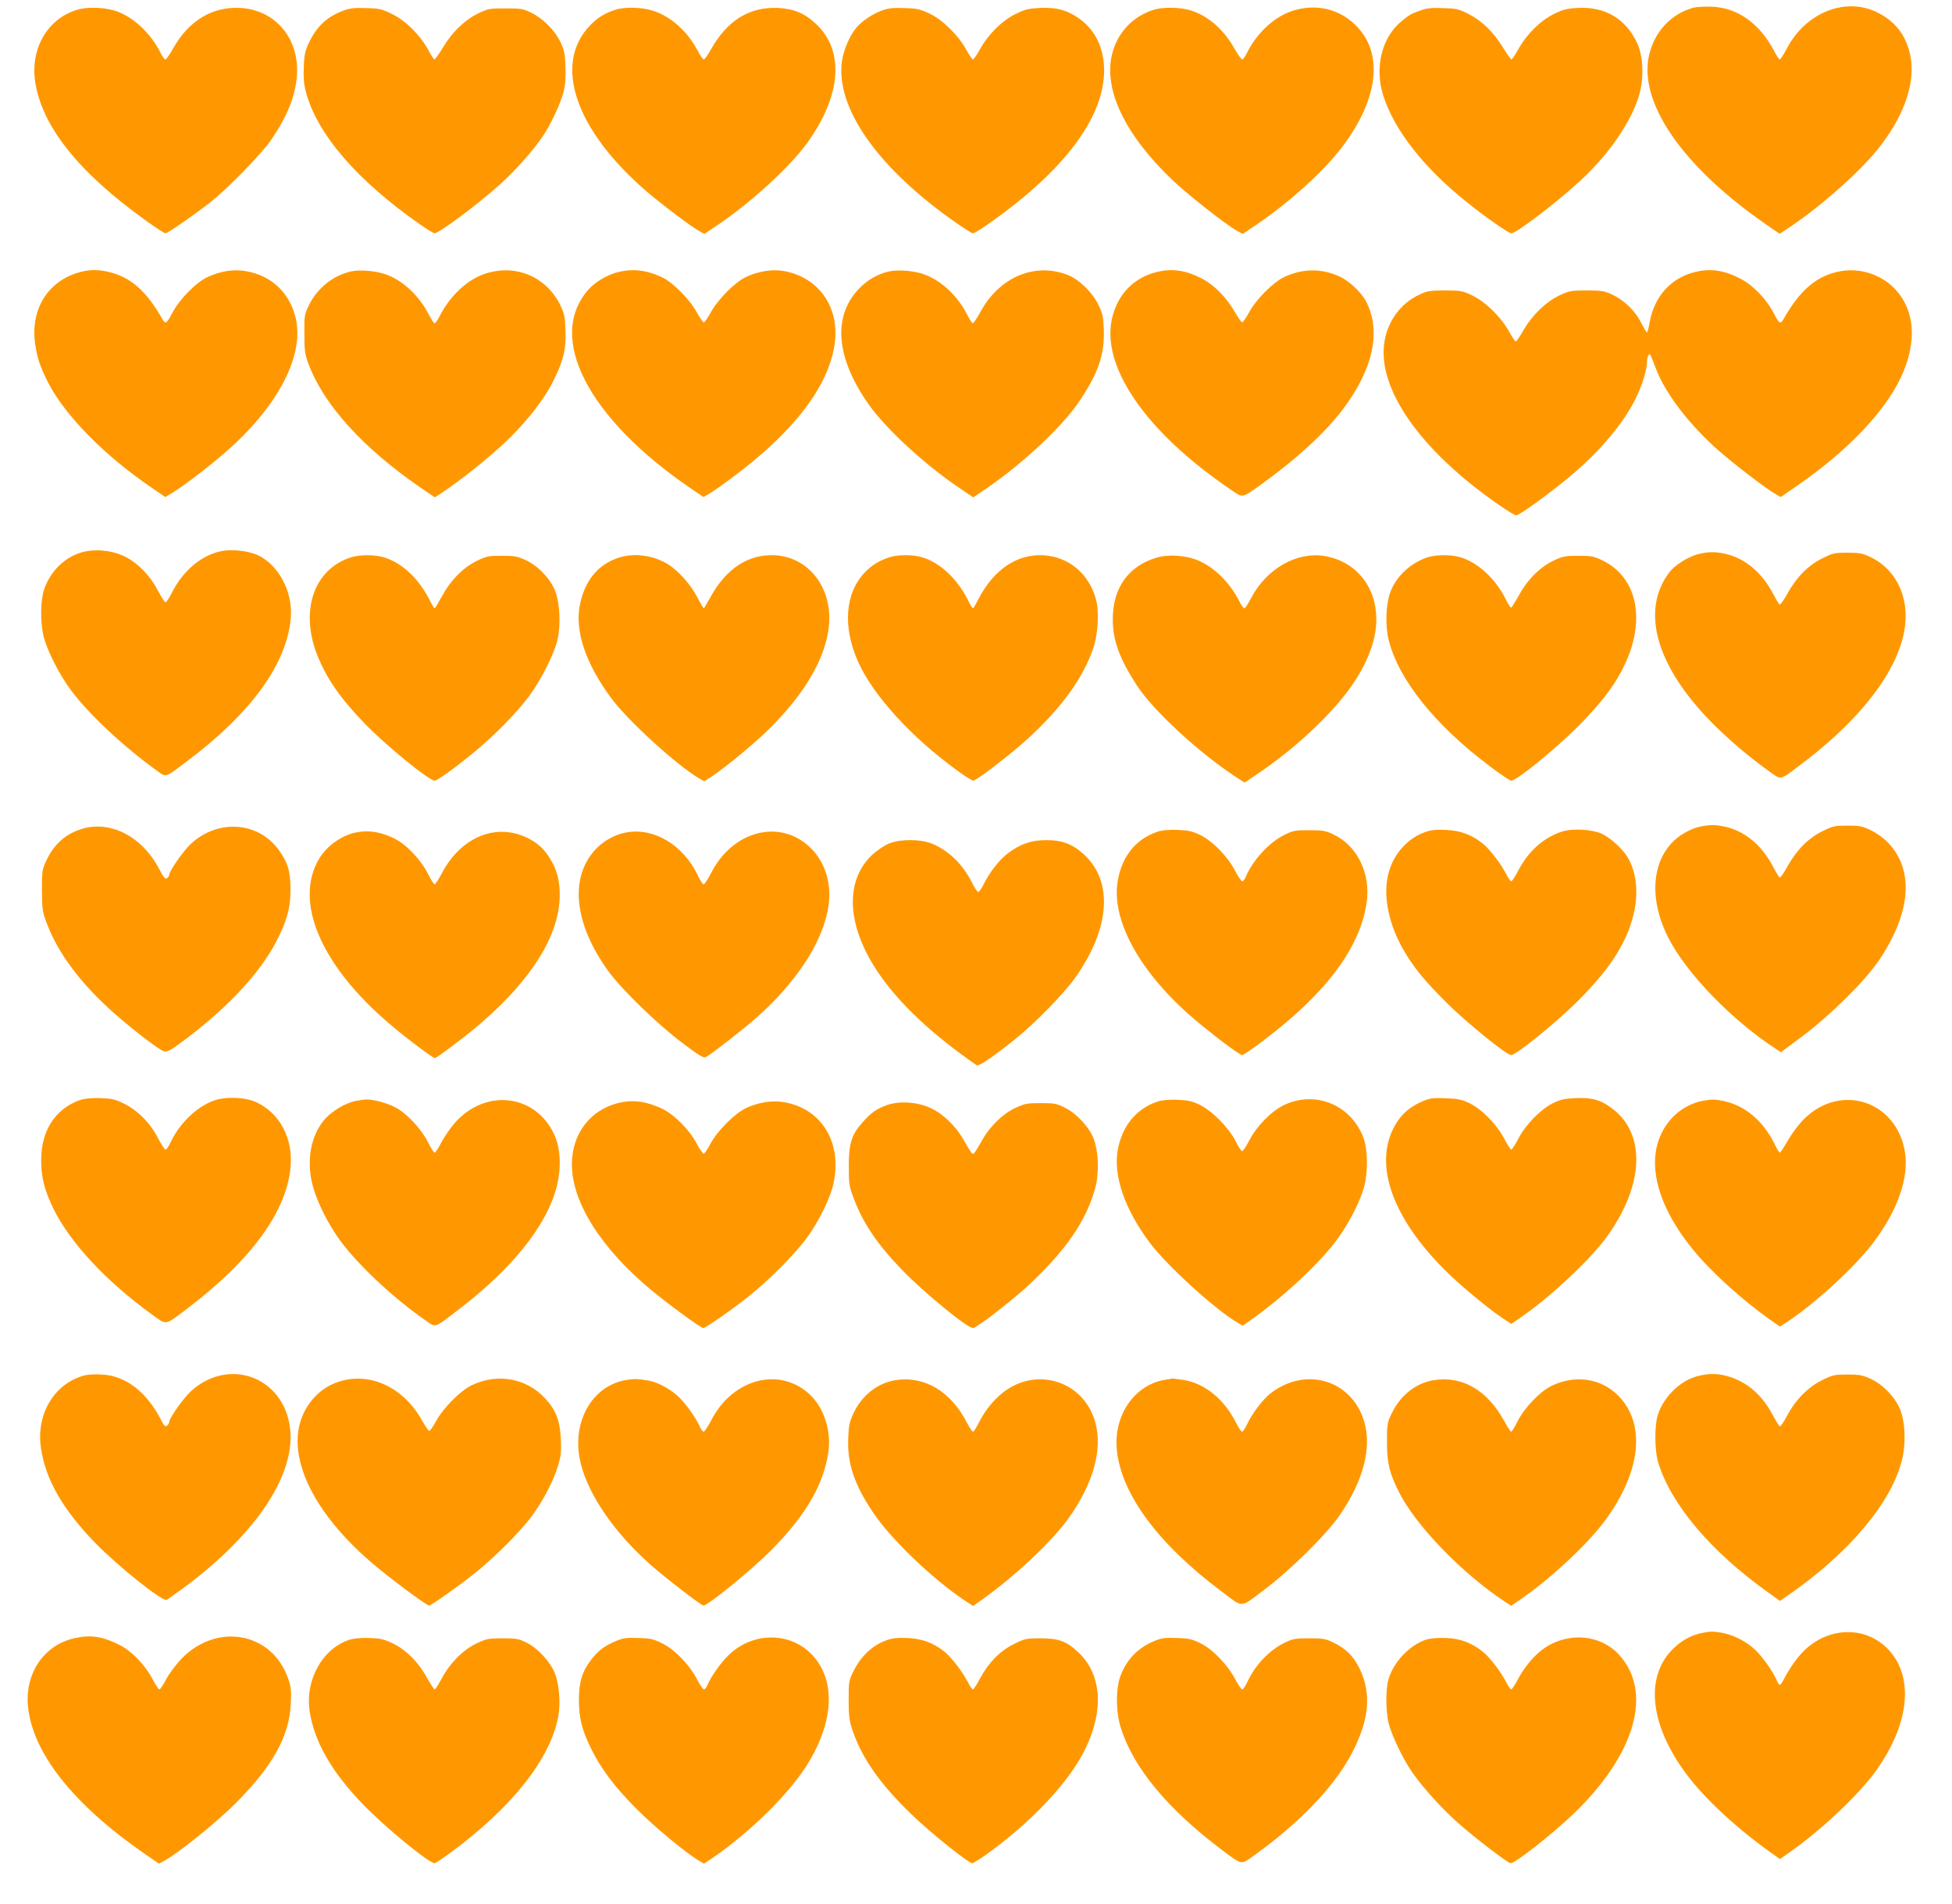
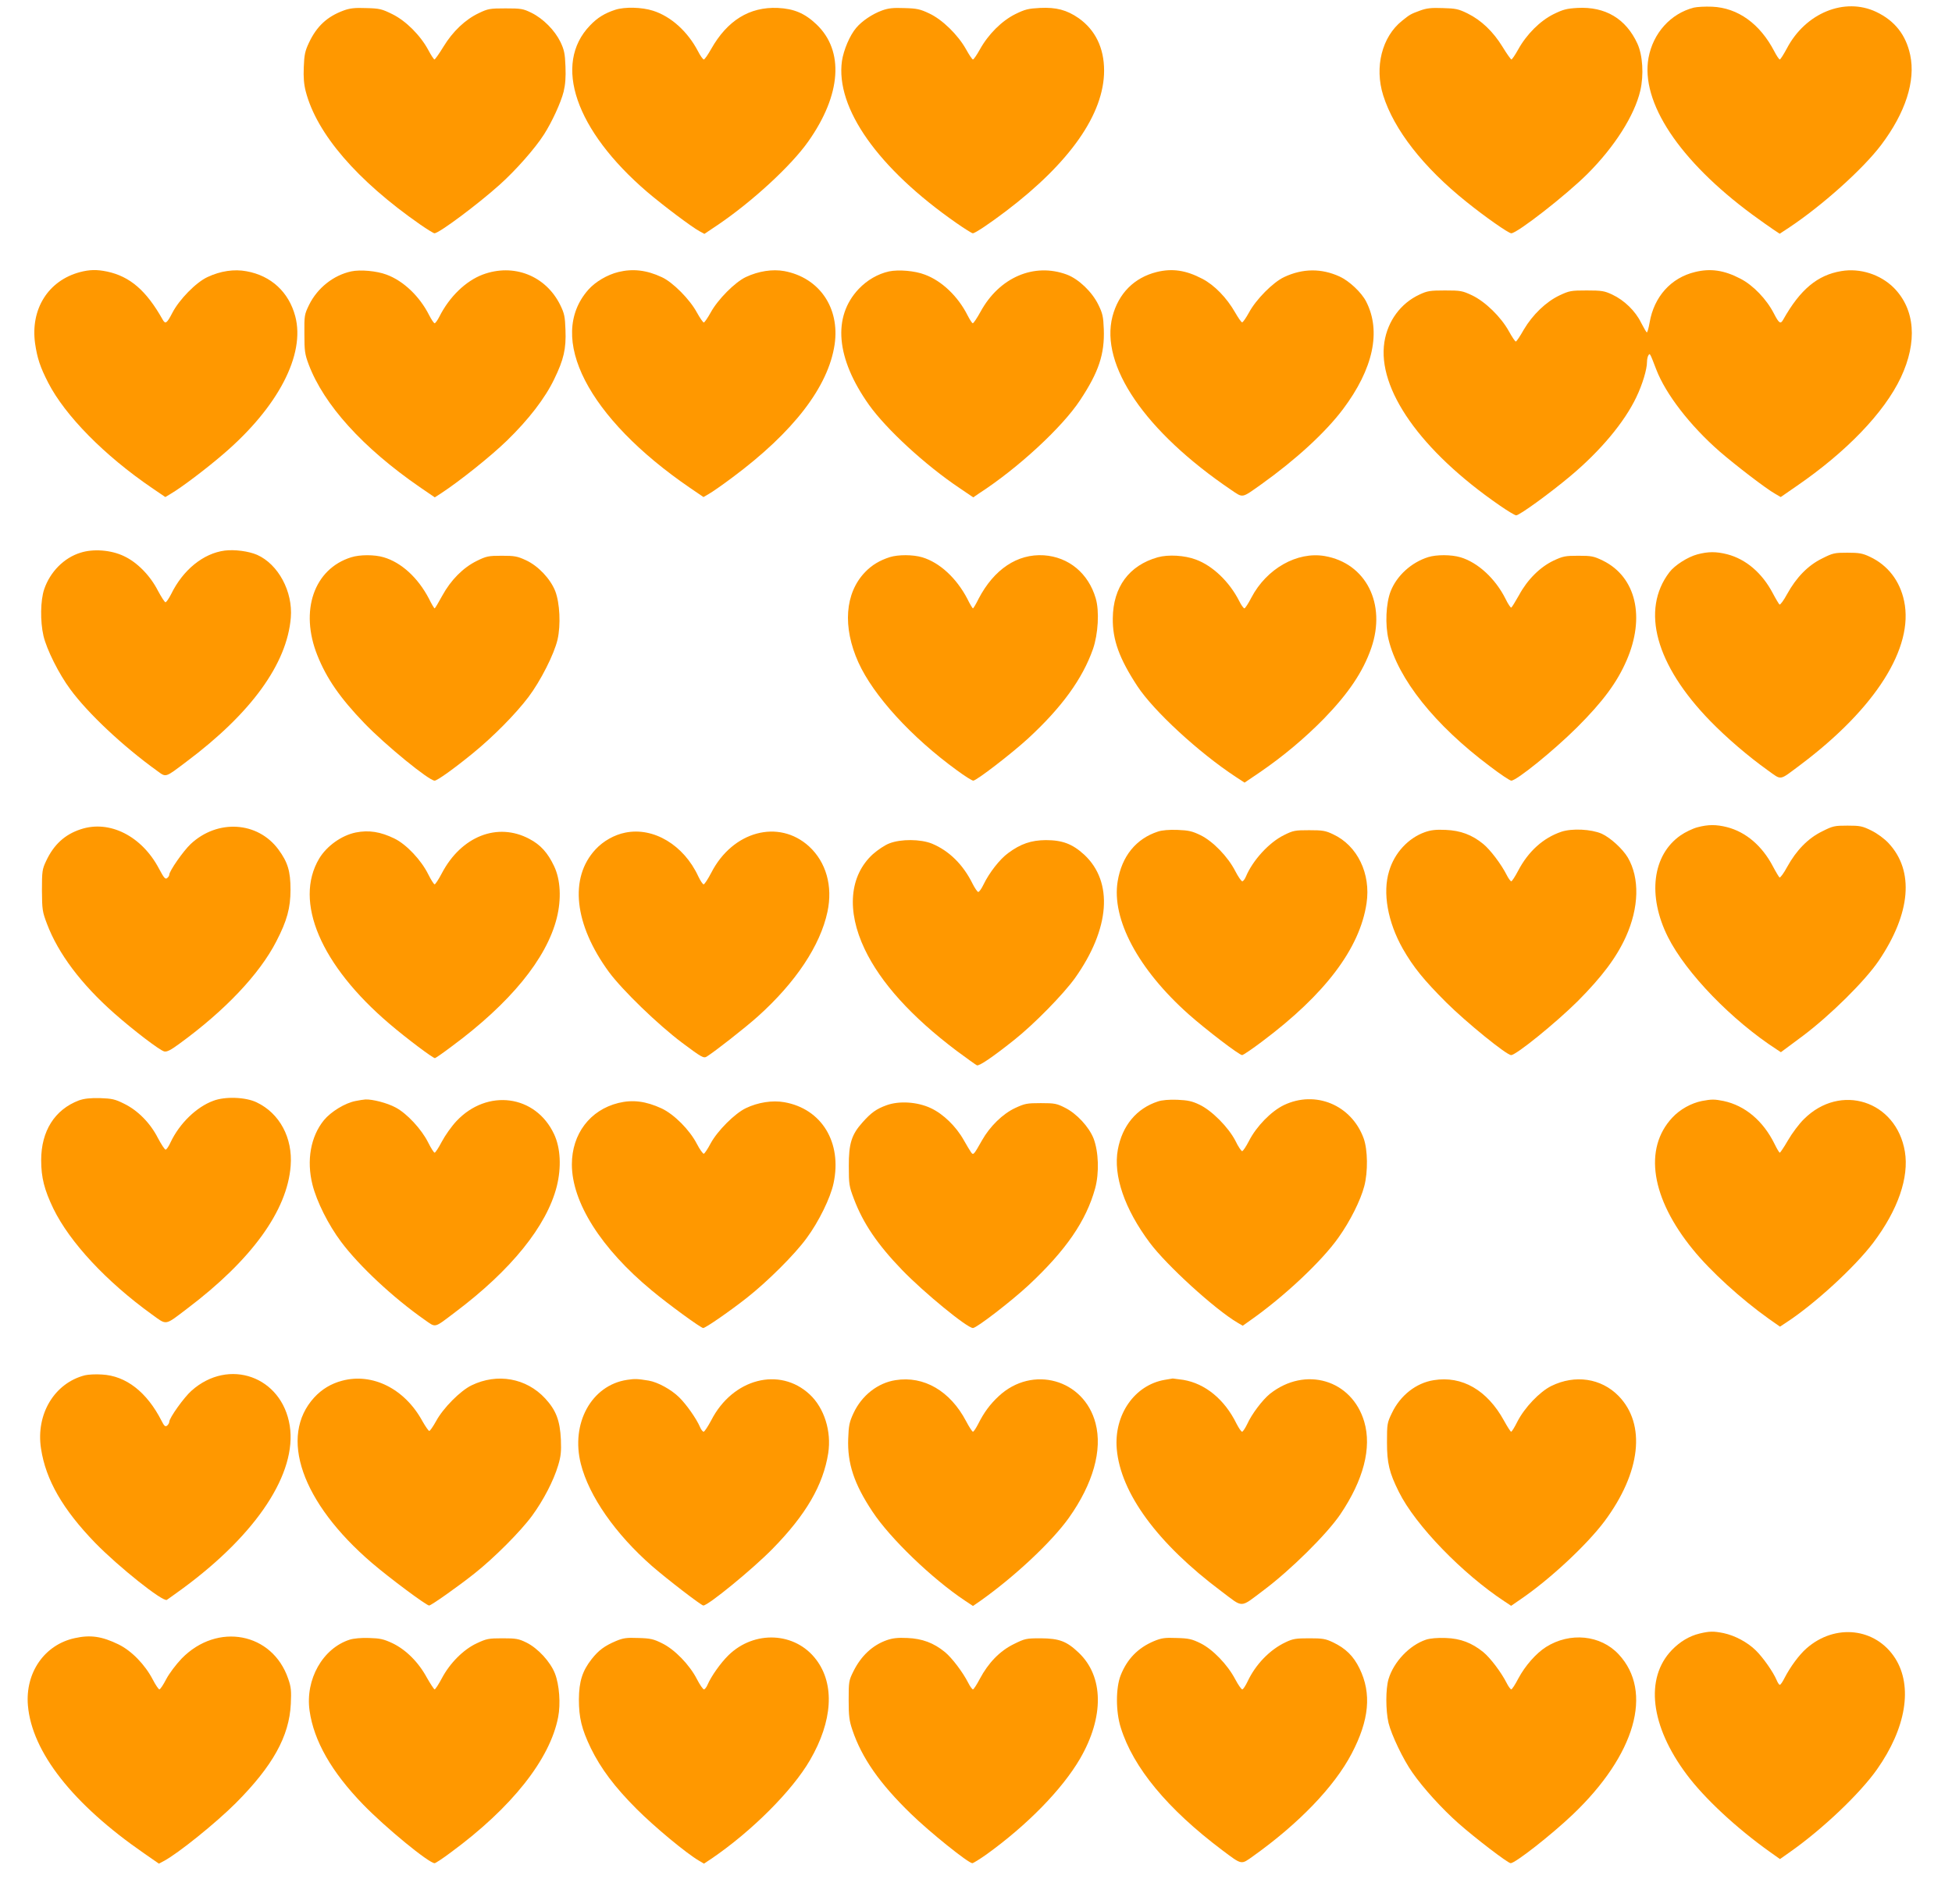
<svg xmlns="http://www.w3.org/2000/svg" version="1.0" width="1280pt" height="1249pt" viewBox="0 0 1280 1249" preserveAspectRatio="xMidYMid meet">
  <g transform="translate(0,1249) scale(0.1,-0.1)" fill="#ff9800" stroke="none">
    <path d="M11107 12440 c-152 -39 -267 -167 -297 -329 -53 -291 201 -674 680 -1028 52 -38 114 -82 138 -98 l42 -28 58 38 c219 145 488 386 608 545 159 211 226 419 190 589 -28 132 -101 225 -223 283 -207 98 -464 -7 -586 -240 -21 -39 -42 -72 -46 -72 -5 0 -21 24 -36 53 -94 181 -239 286 -408 293 -45 2 -99 -1 -120 -6z" />
-     <path d="M503 12425 c-191 -59 -303 -251 -273 -467 42 -293 284 -598 727 -915 63 -46 121 -83 128 -83 15 0 186 119 295 204 110 86 337 319 397 407 107 156 160 288 170 424 17 242 -141 431 -372 443 -183 10 -338 -84 -440 -266 -22 -40 -45 -72 -51 -72 -5 0 -19 19 -31 43 -64 130 -184 241 -300 277 -75 23 -186 26 -250 5z" />
    <path d="M2253 12421 c-108 -40 -176 -103 -227 -211 -26 -55 -31 -80 -34 -160 -3 -67 1 -114 13 -160 72 -277 335 -583 751 -873 45 -31 87 -57 93 -57 30 0 283 189 427 318 107 96 233 239 291 330 52 81 111 209 129 281 11 46 15 94 12 165 -3 86 -9 110 -33 161 -37 76 -113 153 -190 191 -55 27 -69 29 -170 29 -102 0 -115 -2 -175 -31 -89 -42 -171 -120 -232 -220 -28 -46 -55 -84 -59 -84 -4 0 -22 27 -40 61 -52 97 -147 192 -236 236 -69 34 -84 38 -172 40 -75 3 -107 -1 -148 -16z" />
    <path d="M4035 12426 c-68 -22 -118 -52 -166 -103 -245 -254 -96 -688 375 -1092 102 -87 292 -230 342 -257 l33 -18 88 59 c227 154 481 388 593 547 217 307 237 595 53 769 -76 72 -147 102 -253 107 -185 8 -331 -82 -437 -270 -21 -37 -42 -68 -48 -68 -5 0 -23 24 -38 54 -68 130 -178 229 -296 266 -72 23 -184 26 -246 6z" />
    <path d="M5783 12421 c-63 -23 -131 -69 -168 -113 -43 -50 -83 -146 -94 -218 -43 -309 237 -705 751 -1063 53 -37 101 -67 107 -67 15 0 109 63 216 144 421 319 645 639 645 923 0 149 -58 267 -167 344 -78 54 -147 72 -253 67 -77 -4 -98 -9 -163 -41 -88 -44 -176 -131 -232 -232 -20 -36 -40 -65 -45 -65 -5 0 -25 30 -46 68 -53 94 -155 194 -241 234 -59 28 -81 33 -163 35 -75 3 -106 -1 -147 -16z" />
-     <path d="M7565 12426 c-140 -44 -241 -154 -274 -297 -54 -231 89 -526 396 -819 103 -98 356 -297 428 -336 l34 -18 88 59 c221 150 446 354 567 515 240 319 270 620 79 801 -108 102 -254 135 -401 90 -121 -36 -240 -145 -305 -278 -12 -24 -26 -43 -31 -43 -6 0 -29 32 -51 71 -71 126 -172 215 -288 251 -68 21 -182 23 -242 4z" />
    <path d="M9313 12421 c-63 -23 -68 -26 -120 -68 -131 -105 -181 -303 -123 -488 71 -226 263 -472 545 -698 124 -100 277 -207 295 -207 39 0 363 253 500 390 178 178 308 383 346 545 24 104 16 233 -19 309 -75 163 -210 244 -393 234 -70 -4 -94 -10 -157 -41 -88 -44 -176 -131 -232 -232 -20 -36 -40 -65 -44 -65 -4 0 -31 38 -59 84 -61 99 -138 173 -229 218 -59 29 -78 33 -162 35 -76 3 -107 -1 -148 -16z" />
    <path d="M523 10705 c-207 -56 -324 -242 -293 -467 14 -96 33 -155 86 -258 111 -216 369 -478 680 -690 l88 -60 35 21 c69 40 237 167 349 264 356 306 535 650 468 901 -42 158 -158 266 -320 295 -80 15 -170 2 -255 -38 -76 -35 -186 -148 -231 -235 -36 -70 -46 -76 -64 -43 -107 190 -214 282 -364 314 -68 14 -114 13 -179 -4z" />
    <path d="M2303 10710 c-116 -25 -221 -108 -276 -219 -31 -64 -32 -70 -31 -191 0 -112 3 -133 28 -200 100 -265 355 -547 729 -805 l98 -67 42 27 c122 80 326 243 431 345 142 138 250 278 310 403 63 129 79 200 74 323 -3 88 -7 108 -35 165 -95 191 -305 274 -508 198 -111 -42 -218 -145 -284 -276 -12 -24 -26 -43 -31 -43 -5 0 -21 24 -36 53 -62 123 -168 225 -280 266 -64 24 -171 34 -231 21z" />
    <path d="M4055 10706 c-73 -18 -151 -64 -197 -116 -276 -312 -4 -841 667 -1300 l88 -60 36 21 c20 11 89 59 153 107 402 299 630 596 671 873 35 241 -101 438 -330 481 -77 14 -169 0 -252 -39 -72 -34 -184 -147 -231 -233 -20 -36 -40 -65 -45 -65 -5 0 -25 29 -45 65 -46 86 -158 199 -230 232 -100 47 -190 57 -285 34z" />
    <path d="M5830 10710 c-73 -16 -144 -57 -199 -115 -173 -183 -149 -455 67 -760 115 -161 369 -395 594 -546 l90 -61 41 28 c253 164 543 432 660 610 122 184 161 302 155 465 -3 83 -8 104 -36 161 -41 84 -129 168 -206 197 -215 80 -443 -18 -566 -243 -23 -42 -46 -76 -51 -76 -5 0 -20 24 -35 53 -62 123 -168 225 -280 266 -64 25 -171 34 -234 21z" />
    <path d="M7585 10706 c-148 -37 -250 -140 -290 -291 -83 -321 213 -755 778 -1138 80 -54 67 -56 197 36 227 162 422 341 537 494 198 264 251 510 152 704 -30 60 -111 136 -174 165 -120 55 -242 54 -364 -3 -73 -34 -185 -147 -231 -233 -20 -36 -40 -65 -45 -64 -6 1 -26 30 -46 65 -55 96 -136 180 -216 221 -107 56 -196 69 -298 44z" />
    <path d="M11115 10706 c-158 -38 -269 -162 -298 -332 -6 -35 -14 -64 -18 -64 -3 0 -20 29 -38 64 -37 76 -110 147 -189 184 -51 24 -69 27 -167 27 -103 0 -114 -2 -178 -32 -89 -42 -177 -127 -235 -225 -24 -43 -48 -78 -52 -78 -5 0 -25 30 -46 68 -52 94 -155 194 -241 235 -64 30 -75 32 -178 32 -98 0 -116 -3 -167 -27 -123 -57 -208 -173 -230 -311 -48 -308 238 -714 753 -1070 53 -37 103 -67 111 -67 22 0 224 147 356 258 197 165 354 353 432 517 40 83 70 183 70 231 0 16 4 36 9 43 10 16 9 19 52 -93 62 -161 221 -367 414 -536 105 -91 308 -247 366 -279 l36 -21 104 72 c325 223 574 481 683 711 111 235 94 449 -46 590 -88 87 -220 130 -344 109 -156 -26 -269 -120 -380 -317 -18 -33 -28 -27 -62 39 -48 94 -137 186 -219 228 -107 56 -196 69 -298 44z" />
    <path d="M1474 8879 c-140 -18 -274 -126 -352 -286 -15 -29 -31 -53 -37 -53 -5 0 -27 34 -49 75 -51 100 -136 187 -224 228 -84 40 -200 49 -284 22 -108 -33 -199 -125 -238 -239 -25 -73 -27 -211 -5 -306 21 -90 101 -250 176 -351 116 -158 345 -373 567 -533 63 -46 52 -49 194 58 425 318 660 642 685 945 14 171 -82 350 -221 412 -56 24 -146 36 -212 28z" />
    <path d="M11130 8854 c-63 -17 -148 -71 -183 -117 -189 -248 -90 -608 267 -975 108 -111 249 -232 379 -325 93 -66 71 -69 212 36 493 370 746 769 681 1075 -28 133 -107 235 -224 290 -48 23 -71 27 -148 27 -84 0 -95 -2 -166 -38 -92 -45 -169 -124 -229 -233 -22 -41 -45 -72 -50 -69 -4 3 -24 36 -44 74 -70 133 -176 224 -300 256 -72 18 -123 18 -195 -1z" />
    <path d="M2303 8835 c-244 -76 -339 -350 -222 -643 61 -153 150 -281 309 -446 139 -144 423 -376 460 -376 17 0 125 77 250 179 135 110 281 258 365 369 80 106 169 282 191 377 22 96 15 240 -15 318 -32 81 -112 166 -193 203 -56 26 -74 29 -158 29 -88 0 -101 -3 -164 -34 -89 -44 -169 -124 -226 -228 -25 -46 -47 -83 -50 -83 -3 0 -20 28 -37 63 -72 138 -181 238 -297 272 -60 18 -156 18 -213 0z" />
-     <path d="M4053 8831 c-133 -45 -217 -148 -250 -305 -36 -171 37 -389 206 -616 109 -148 428 -438 575 -525 l34 -19 54 35 c88 59 257 198 352 289 249 240 392 483 412 700 22 244 -131 444 -351 458 -173 11 -323 -85 -426 -274 -23 -41 -42 -74 -44 -74 -2 0 -21 32 -42 72 -43 83 -123 173 -191 216 -96 61 -227 78 -329 43z" />
    <path d="M5835 8836 c-66 -21 -118 -52 -162 -98 -133 -138 -149 -360 -44 -593 99 -218 347 -490 647 -708 50 -37 98 -67 106 -67 21 0 251 177 360 277 220 203 356 390 425 586 34 98 43 249 18 333 -48 164 -177 271 -340 282 -174 11 -327 -92 -428 -285 -17 -35 -34 -63 -37 -63 -3 0 -20 28 -37 63 -71 136 -182 238 -296 272 -61 18 -157 18 -212 1z" />
    <path d="M7592 8835 c-188 -53 -293 -195 -295 -400 -2 -142 43 -265 161 -445 107 -163 403 -436 645 -595 l58 -38 99 67 c155 106 295 224 421 352 162 167 257 308 311 464 100 290 -35 556 -305 603 -181 31 -381 -82 -481 -272 -20 -39 -41 -71 -46 -71 -5 0 -21 21 -34 48 -64 126 -173 231 -284 272 -74 28 -181 34 -250 15z" />
    <path d="M9365 8836 c-111 -35 -206 -122 -246 -224 -31 -80 -37 -219 -14 -315 62 -259 303 -562 665 -833 68 -52 131 -94 140 -94 35 0 279 198 431 349 170 170 262 294 325 439 124 285 62 548 -155 655 -60 29 -74 32 -161 32 -86 0 -101 -3 -163 -32 -88 -42 -171 -124 -226 -226 -24 -42 -46 -79 -51 -82 -4 -2 -21 23 -38 58 -66 132 -181 238 -295 272 -61 18 -157 18 -212 1z" />
    <path d="M11130 7064 c-30 -8 -80 -32 -110 -53 -185 -129 -218 -396 -83 -666 119 -237 420 -548 715 -739 l26 -17 144 107 c181 136 407 360 497 492 211 312 235 590 65 772 -28 30 -73 63 -113 83 -59 29 -74 32 -156 32 -85 0 -96 -2 -167 -38 -92 -45 -169 -124 -229 -233 -22 -41 -45 -72 -50 -69 -4 3 -24 36 -44 74 -70 133 -176 224 -300 256 -72 18 -123 18 -195 -1z" />
    <path d="M529 7051 c-104 -34 -177 -101 -227 -209 -25 -53 -27 -66 -27 -192 1 -127 3 -140 33 -219 74 -196 225 -396 441 -587 127 -112 297 -242 328 -250 17 -4 42 8 100 51 297 216 525 456 635 671 70 135 93 219 93 339 0 121 -18 180 -79 263 -136 185 -400 201 -576 36 -47 -44 -140 -177 -140 -201 0 -6 -6 -16 -14 -22 -12 -10 -21 1 -53 61 -113 215 -325 322 -514 259z" />
    <path d="M7593 7036 c-144 -47 -237 -162 -264 -326 -41 -248 134 -577 465 -872 115 -102 332 -268 351 -268 7 0 66 40 131 89 414 310 641 611 685 907 29 194 -60 378 -219 452 -50 24 -69 27 -157 27 -93 0 -105 -2 -165 -32 -98 -48 -205 -165 -250 -272 -7 -17 -18 -31 -24 -31 -6 0 -27 30 -46 67 -48 94 -146 195 -227 235 -56 27 -78 32 -152 35 -54 2 -102 -2 -128 -11z" />
    <path d="M9343 7032 c-109 -39 -199 -136 -234 -255 -44 -142 -9 -335 90 -510 70 -122 138 -205 285 -352 133 -132 395 -345 425 -345 33 0 294 212 437 354 159 160 253 285 315 421 87 192 92 386 13 521 -34 57 -114 130 -171 156 -69 30 -194 36 -264 13 -119 -40 -217 -128 -284 -256 -20 -38 -40 -69 -45 -69 -5 0 -19 19 -31 43 -35 69 -106 163 -152 201 -74 61 -150 89 -247 93 -64 3 -98 -1 -137 -15z" />
    <path d="M2333 7030 c-93 -19 -190 -88 -240 -171 -168 -282 10 -700 461 -1084 110 -94 283 -224 298 -225 4 0 53 34 110 77 384 284 622 575 689 842 31 124 25 252 -18 341 -41 87 -89 140 -162 178 -208 111 -446 18 -574 -226 -21 -40 -42 -72 -47 -72 -5 0 -24 30 -42 66 -46 93 -143 196 -221 234 -92 45 -168 57 -254 40z" />
    <path d="M4100 7029 c-71 -14 -144 -55 -194 -109 -175 -187 -141 -493 87 -805 89 -120 321 -345 481 -465 127 -95 140 -102 160 -90 53 33 250 187 336 264 248 223 409 465 456 686 36 169 -9 326 -121 429 -199 181 -501 100 -641 -173 -22 -42 -44 -76 -50 -76 -6 0 -21 23 -35 52 -95 206 -294 325 -479 287z" />
    <path d="M5833 6959 c-30 -11 -77 -43 -109 -71 -154 -141 -174 -371 -54 -623 104 -219 307 -444 603 -667 66 -49 126 -92 133 -95 15 -6 102 53 244 166 130 103 322 299 399 406 230 324 253 631 60 810 -77 70 -142 95 -252 95 -95 -1 -164 -24 -246 -85 -54 -39 -124 -128 -162 -207 -13 -27 -28 -48 -34 -48 -6 0 -22 24 -37 53 -62 126 -154 217 -267 264 -75 30 -202 31 -278 2z" />
    <path d="M518 5273 c-159 -60 -248 -201 -248 -392 0 -115 21 -195 80 -318 108 -221 347 -478 646 -694 100 -72 82 -75 231 38 422 319 657 642 679 937 14 183 -72 344 -223 416 -72 35 -208 40 -285 10 -111 -41 -221 -149 -279 -271 -12 -27 -27 -49 -33 -49 -6 0 -28 34 -50 75 -50 99 -132 182 -222 226 -60 30 -79 34 -159 37 -66 1 -102 -3 -137 -15z" />
-     <path d="M9328 5267 c-75 -32 -129 -76 -168 -137 -165 -257 -39 -627 336 -991 102 -98 269 -236 361 -297 l53 -35 57 39 c199 136 467 387 576 541 237 334 250 664 31 831 -73 57 -135 75 -240 70 -74 -3 -101 -9 -150 -33 -80 -39 -179 -140 -227 -232 -21 -40 -42 -73 -47 -73 -5 0 -26 33 -47 73 -49 94 -148 194 -228 232 -50 24 -76 29 -155 32 -82 3 -102 1 -152 -20z" />
    <path d="M2332 5269 c-69 -13 -162 -70 -208 -126 -87 -107 -115 -264 -75 -423 28 -111 104 -263 188 -375 119 -159 342 -367 546 -510 78 -54 59 -59 202 49 367 276 600 565 666 825 31 125 25 252 -18 343 -121 258 -438 300 -640 85 -32 -34 -75 -95 -96 -135 -21 -40 -42 -72 -47 -72 -5 0 -24 30 -42 66 -43 87 -140 192 -215 231 -54 29 -150 54 -197 52 -12 -1 -41 -5 -64 -10z" />
    <path d="M7593 5266 c-141 -46 -234 -159 -263 -316 -31 -170 44 -389 209 -610 110 -148 428 -438 576 -525 l34 -20 48 34 c220 154 472 390 581 546 75 105 144 243 168 335 25 95 23 239 -4 314 -80 219 -316 317 -523 218 -83 -40 -180 -139 -229 -235 -19 -37 -39 -67 -45 -67 -5 0 -26 30 -44 68 -46 89 -155 199 -236 237 -48 23 -76 29 -145 32 -53 2 -101 -2 -127 -11z" />
    <path d="M11160 5269 c-70 -14 -144 -55 -194 -109 -190 -203 -139 -529 135 -865 115 -142 316 -325 497 -454 l74 -52 41 27 c187 122 451 365 571 524 162 215 235 428 207 597 -56 334 -423 452 -662 213 -31 -30 -78 -93 -104 -138 -26 -45 -51 -82 -54 -82 -4 0 -19 25 -34 56 -75 153 -194 253 -335 283 -60 12 -78 12 -142 0z" />
    <path d="M4055 5256 c-186 -46 -305 -203 -305 -403 0 -249 192 -552 523 -826 109 -91 323 -247 338 -247 16 0 180 114 290 201 134 106 310 281 388 388 80 108 157 265 177 361 57 267 -78 488 -323 531 -78 14 -173 -1 -252 -39 -73 -35 -186 -148 -231 -231 -19 -36 -39 -66 -45 -68 -5 -1 -26 27 -45 64 -48 93 -149 194 -231 233 -104 48 -190 59 -284 36z" />
    <path d="M5813 5241 c-66 -24 -100 -48 -157 -112 -72 -80 -91 -140 -90 -289 0 -116 2 -131 33 -212 60 -160 154 -299 316 -467 144 -149 427 -381 465 -381 24 0 252 176 365 281 245 229 377 421 436 634 28 102 23 241 -10 328 -30 76 -111 164 -188 202 -53 27 -67 30 -158 30 -92 0 -105 -3 -168 -32 -83 -39 -166 -121 -217 -211 -55 -97 -57 -100 -72 -80 -7 10 -29 46 -48 80 -51 91 -135 172 -216 210 -89 42 -209 49 -291 19z" />
    <path d="M557 3470 c-200 -51 -323 -255 -288 -481 31 -205 143 -399 355 -618 153 -157 444 -389 470 -374 6 4 54 38 106 76 486 358 748 757 700 1066 -51 323 -399 448 -644 230 -49 -43 -146 -179 -146 -204 0 -7 -6 -18 -14 -25 -12 -9 -19 -4 -37 32 -96 188 -233 295 -391 303 -40 3 -90 0 -111 -5z" />
-     <path d="M11130 3464 c-111 -29 -216 -131 -257 -247 -25 -71 -24 -239 1 -321 85 -275 345 -582 720 -850 l78 -56 66 46 c390 273 664 599 733 875 28 107 23 246 -10 332 -32 81 -112 166 -193 203 -54 25 -75 29 -154 29 -84 0 -95 -2 -166 -37 -93 -46 -176 -131 -231 -236 -21 -40 -42 -70 -47 -67 -5 3 -25 36 -45 73 -68 130 -164 215 -286 253 -72 22 -133 23 -209 3z" />
    <path d="M2242 3434 c-71 -19 -131 -55 -181 -109 -235 -256 -84 -690 378 -1086 117 -100 357 -279 375 -279 13 0 189 124 296 209 128 101 304 277 380 381 73 100 140 228 170 329 18 60 21 89 18 169 -6 126 -32 193 -103 270 -124 134 -314 168 -483 86 -74 -36 -186 -149 -232 -234 -20 -36 -40 -65 -45 -65 -5 0 -25 29 -45 64 -116 213 -328 319 -528 265z" />
    <path d="M4112 3440 c-233 -35 -371 -285 -303 -552 54 -212 227 -459 465 -668 101 -88 325 -260 338 -260 32 0 326 241 454 372 219 223 332 418 365 627 22 144 -26 296 -121 385 -198 185 -506 104 -646 -169 -22 -41 -44 -75 -50 -75 -6 0 -17 14 -24 31 -23 54 -89 148 -137 195 -52 51 -140 99 -199 109 -74 12 -89 13 -142 5z" />
    <path d="M5872 3438 c-116 -18 -221 -100 -275 -216 -27 -58 -32 -80 -35 -168 -6 -161 38 -296 159 -478 116 -176 392 -441 605 -583 l54 -36 48 33 c226 160 469 388 581 545 159 224 221 445 175 620 -75 289 -414 384 -635 178 -57 -53 -97 -107 -135 -183 -14 -27 -29 -50 -34 -50 -5 0 -25 31 -45 69 -104 198 -277 299 -463 269z" />
    <path d="M7637 3440 c-197 -34 -333 -229 -314 -453 25 -290 267 -620 685 -933 149 -112 119 -113 279 7 176 132 413 366 502 497 152 225 207 436 157 607 -81 276 -387 367 -619 183 -48 -39 -119 -132 -149 -199 -13 -27 -28 -49 -33 -49 -6 0 -22 24 -37 53 -78 159 -205 263 -349 287 -35 5 -66 9 -69 9 -3 -1 -27 -5 -53 -9z" />
    <path d="M9402 3438 c-116 -18 -220 -100 -275 -216 -31 -64 -32 -72 -32 -192 0 -136 15 -199 78 -325 108 -218 417 -537 694 -719 l42 -28 61 42 c190 129 434 356 551 512 239 321 274 637 92 823 -114 116 -285 141 -440 65 -77 -38 -176 -142 -223 -234 -18 -36 -36 -66 -41 -66 -4 0 -25 33 -47 73 -110 200 -275 295 -460 265z" />
    <path d="M11144 1776 c-66 -16 -128 -53 -181 -108 -178 -185 -141 -498 97 -816 116 -156 327 -352 543 -506 l69 -49 61 43 c216 151 463 386 575 545 191 271 236 544 120 728 -128 201 -394 231 -582 66 -49 -43 -107 -122 -145 -196 -12 -24 -25 -43 -30 -43 -5 0 -14 14 -21 31 -23 54 -89 148 -137 195 -54 53 -136 97 -211 113 -65 13 -92 13 -158 -3z" />
    <path d="M490 1746 c-198 -43 -325 -226 -307 -441 26 -306 294 -647 761 -970 l98 -68 32 17 c94 50 342 250 472 380 242 243 351 438 361 651 4 85 2 110 -17 164 -103 304 -465 373 -699 133 -37 -39 -81 -97 -101 -135 -19 -37 -39 -67 -45 -67 -5 0 -25 29 -43 64 -51 98 -139 189 -225 231 -109 53 -184 64 -287 41z" />
    <path d="M2293 1736 c-177 -57 -292 -261 -263 -466 28 -198 144 -401 350 -614 146 -151 432 -386 470 -386 6 0 55 32 108 72 398 293 649 610 702 886 17 86 8 212 -21 286 -30 77 -112 166 -187 203 -51 25 -68 28 -157 28 -92 0 -105 -3 -169 -33 -88 -41 -177 -131 -229 -230 -21 -39 -42 -72 -47 -72 -4 0 -27 35 -51 77 -55 102 -138 184 -226 226 -58 27 -81 32 -153 34 -51 2 -102 -3 -127 -11z" />
    <path d="M4039 1727 c-75 -32 -113 -60 -159 -118 -61 -78 -83 -146 -84 -264 0 -121 18 -195 78 -320 66 -135 157 -256 301 -400 118 -118 325 -290 409 -339 l32 -19 50 33 c264 180 530 446 646 647 148 255 163 496 40 658 -137 182 -406 195 -576 28 -51 -50 -113 -138 -136 -192 -7 -17 -18 -31 -24 -31 -6 0 -27 30 -46 67 -48 94 -146 195 -228 235 -56 28 -77 33 -156 35 -78 3 -99 0 -147 -20z" />
    <path d="M5813 1732 c-92 -33 -166 -102 -216 -202 -31 -62 -32 -69 -32 -190 0 -105 4 -136 24 -195 62 -185 180 -353 383 -550 125 -122 378 -325 404 -325 6 0 48 26 92 57 268 193 496 426 614 628 159 274 156 540 -9 696 -79 75 -127 93 -248 94 -97 0 -104 -2 -177 -38 -92 -45 -167 -123 -223 -228 -20 -38 -40 -69 -45 -69 -5 0 -19 19 -31 43 -35 69 -106 163 -152 201 -74 61 -150 89 -247 93 -64 3 -98 -1 -137 -15z" />
    <path d="M7566 1726 c-104 -44 -175 -117 -217 -223 -33 -83 -33 -238 0 -343 81 -262 306 -534 666 -805 131 -98 122 -96 202 -39 300 214 532 455 646 672 116 221 132 395 52 559 -40 82 -91 132 -175 172 -48 23 -68 26 -155 26 -87 0 -107 -3 -155 -26 -104 -49 -197 -146 -249 -257 -14 -29 -29 -52 -35 -52 -6 0 -27 30 -46 66 -51 97 -147 196 -227 236 -57 28 -78 33 -157 35 -79 3 -99 0 -150 -21z" />
    <path d="M9351 1736 c-108 -36 -212 -145 -246 -259 -19 -65 -19 -203 0 -287 19 -78 97 -242 157 -326 70 -101 195 -238 301 -332 111 -98 325 -262 343 -262 30 0 266 185 406 318 412 392 531 807 302 1052 -118 127 -319 147 -476 48 -66 -42 -137 -123 -182 -207 -20 -39 -41 -71 -46 -71 -5 0 -19 19 -31 43 -35 69 -106 163 -152 201 -75 61 -150 90 -247 93 -54 2 -101 -2 -129 -11z" />
  </g>
</svg>